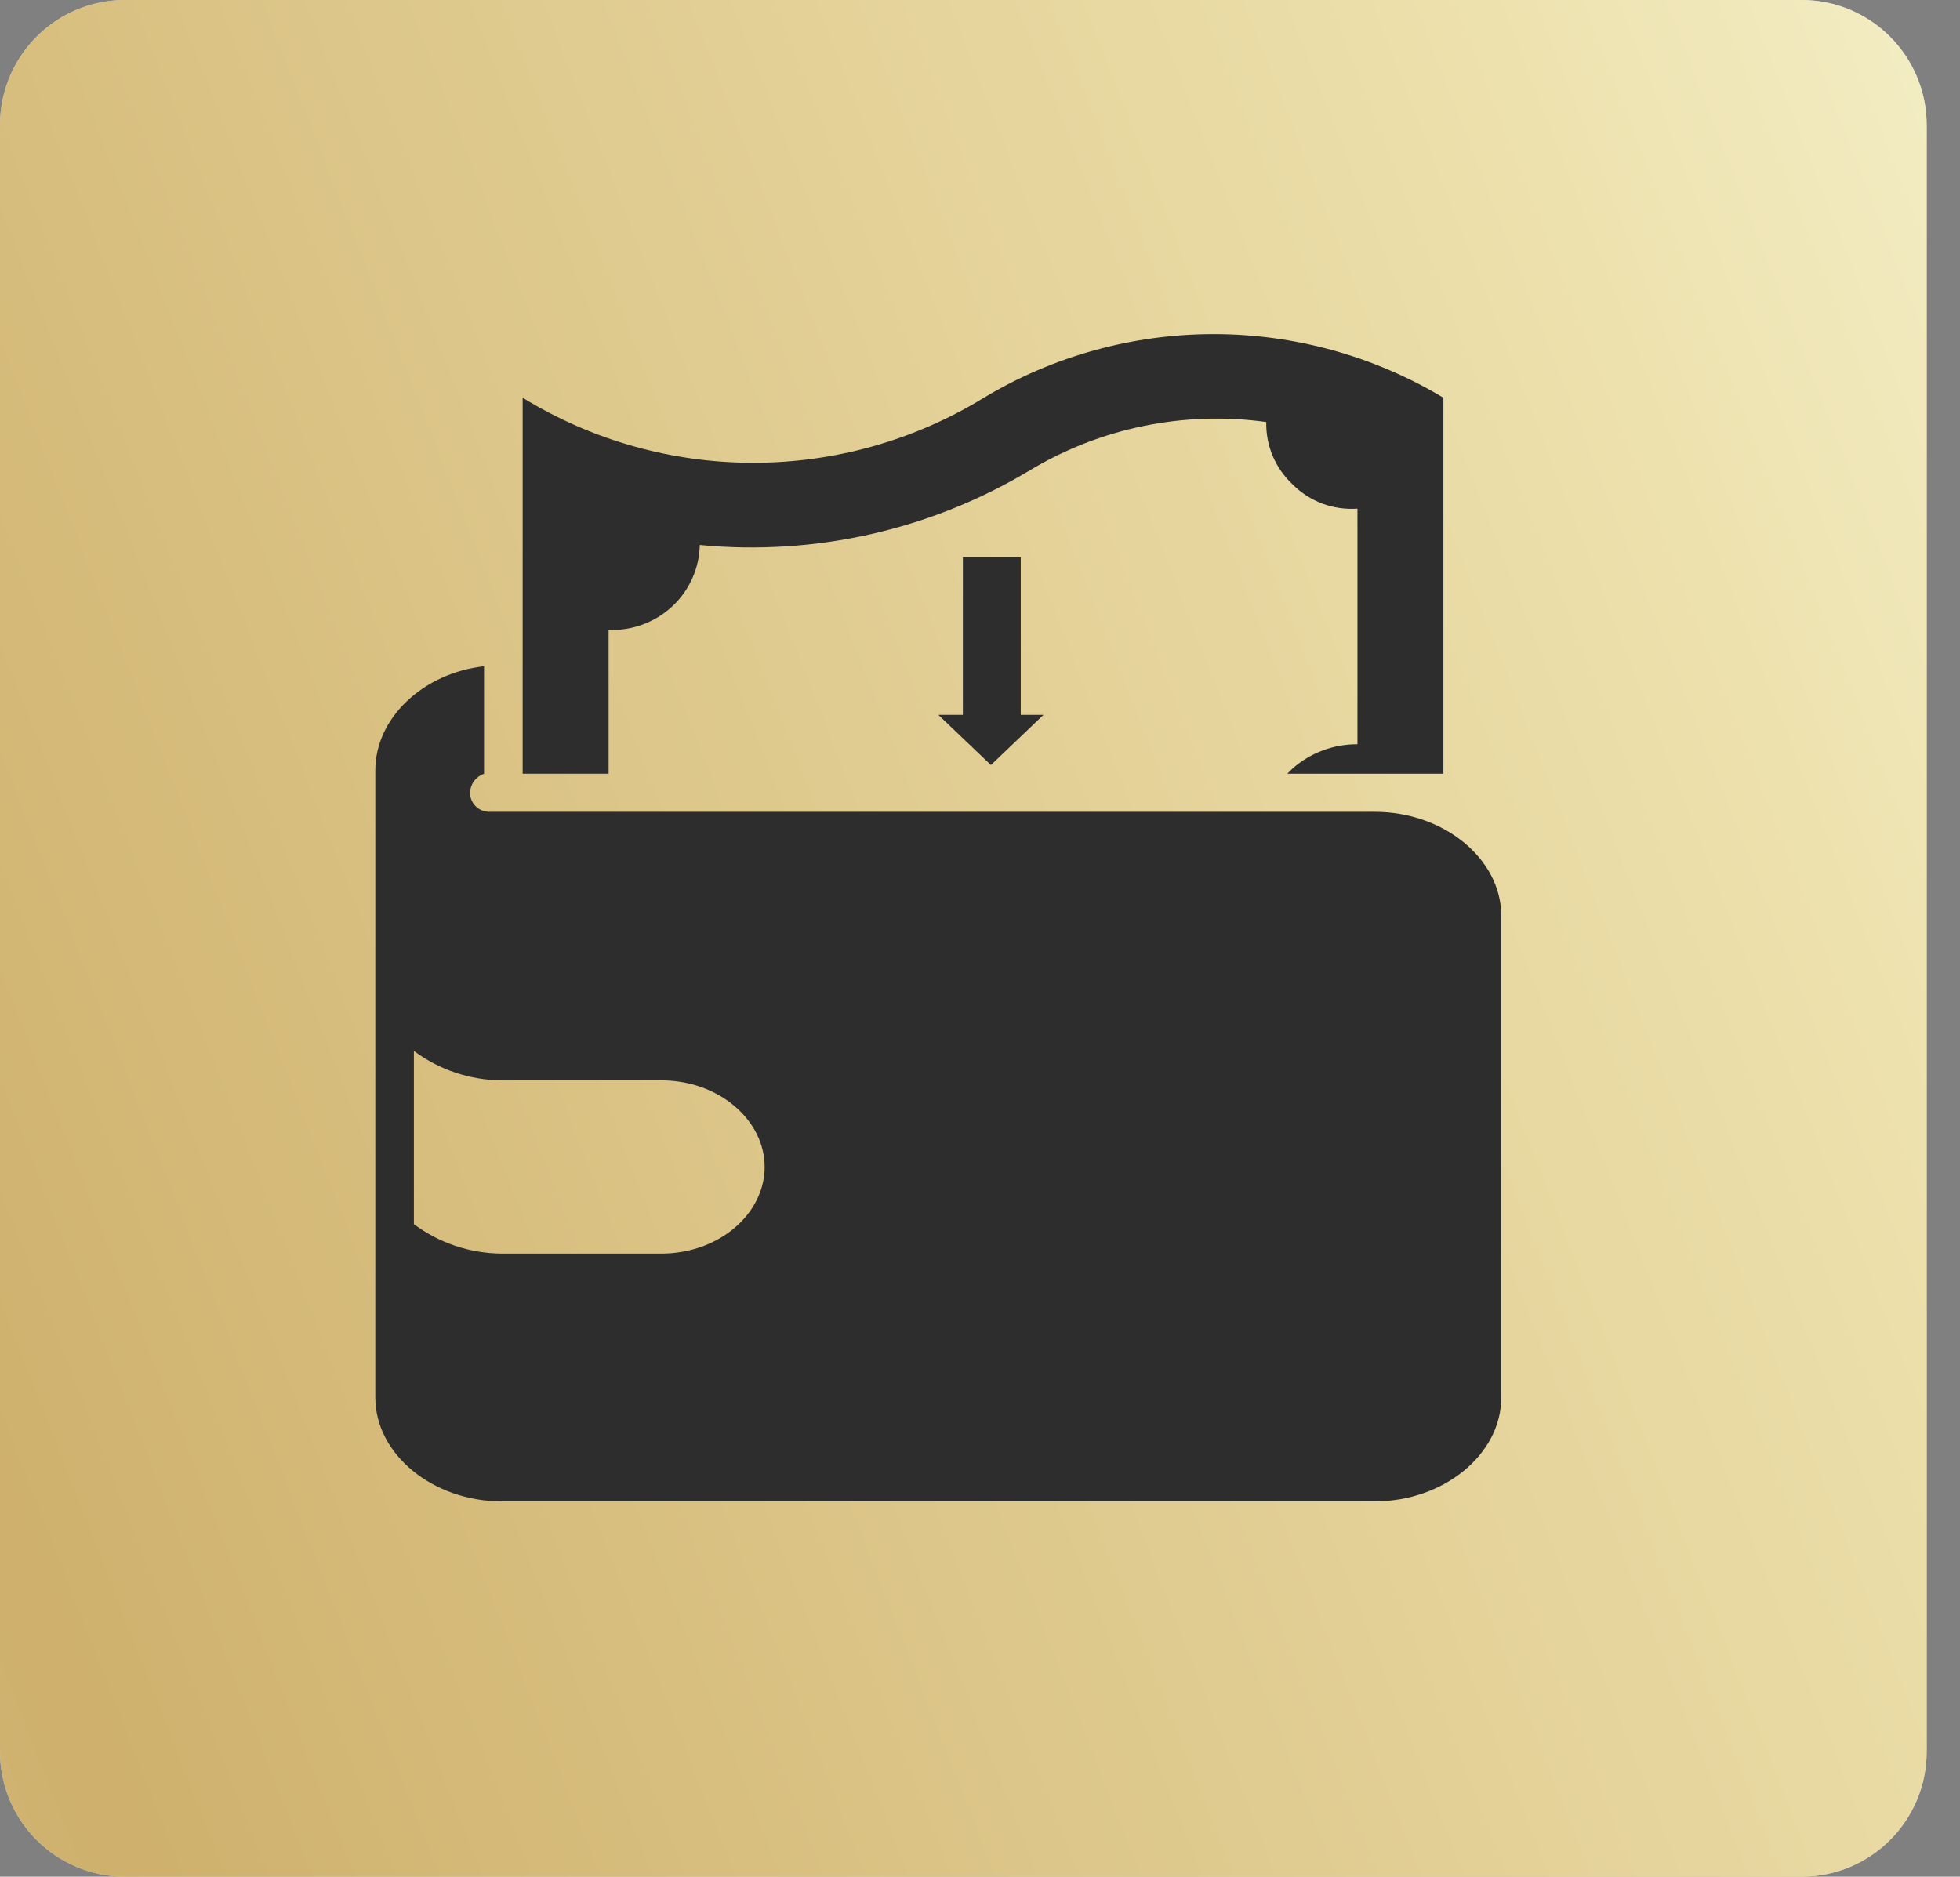
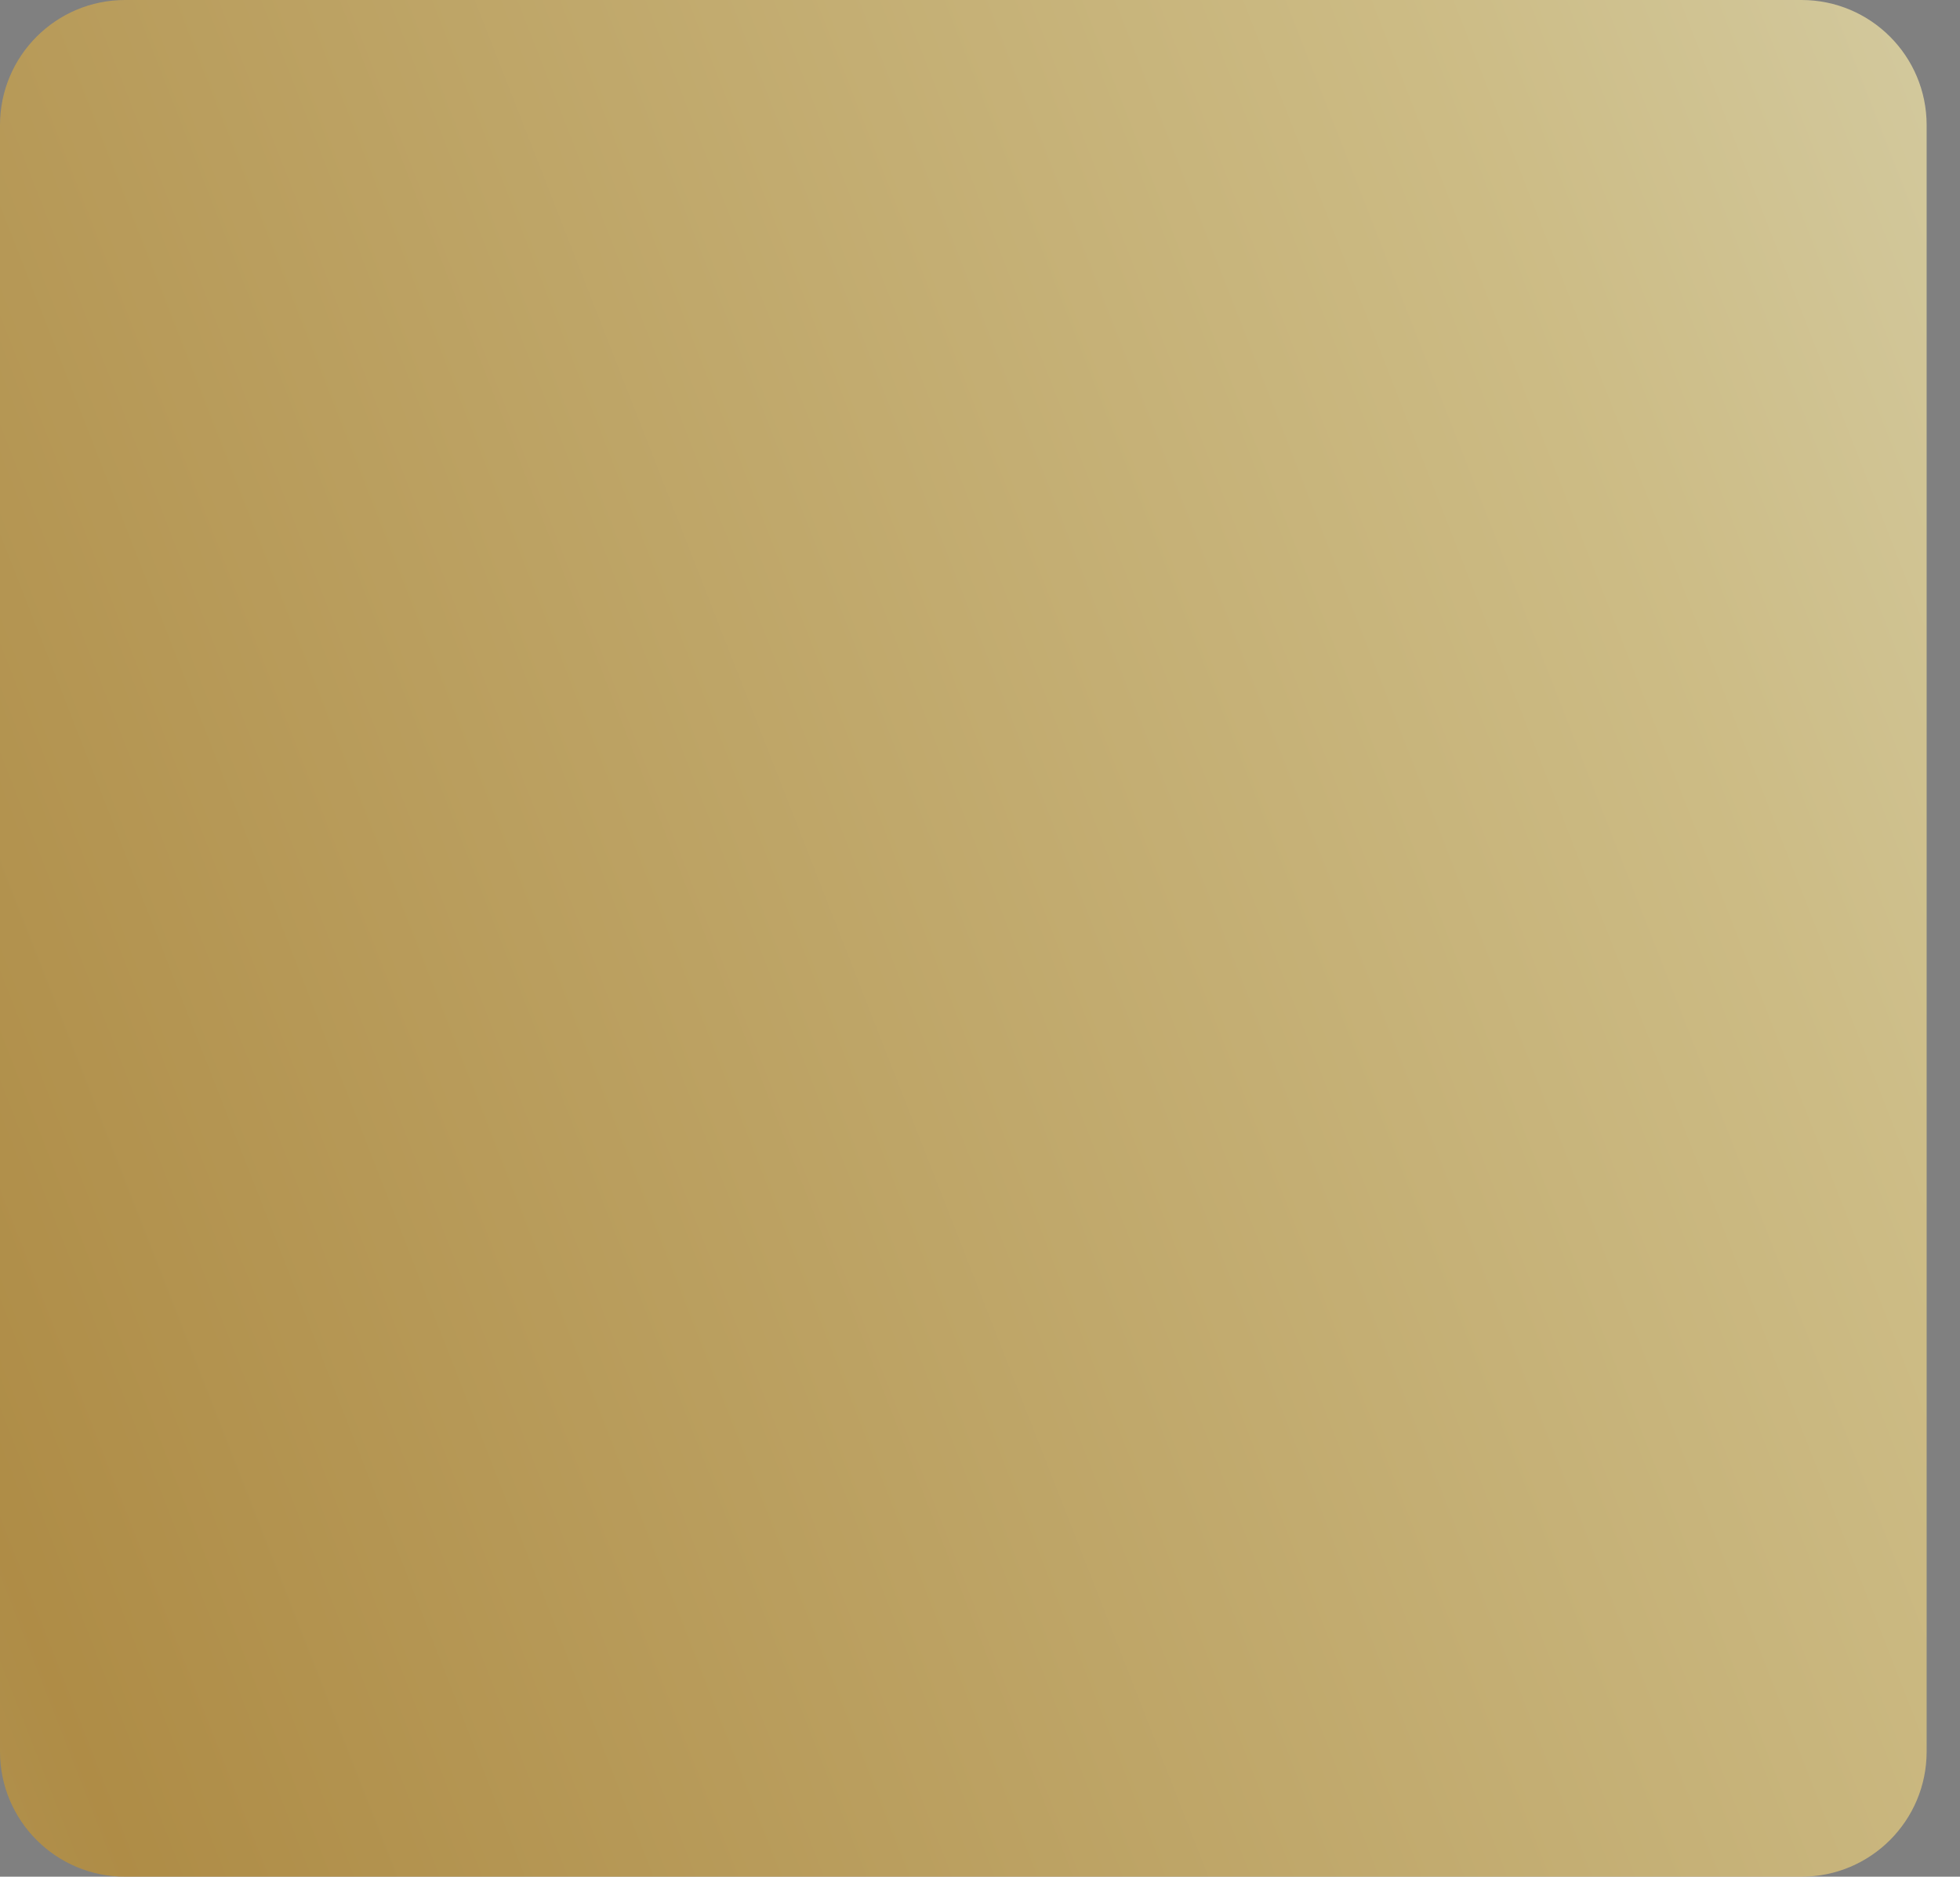
<svg xmlns="http://www.w3.org/2000/svg" width="47" height="45" viewBox="0 0 47 45" fill="none">
  <rect x="0" y="0" width="47" height="45" fill="#808080" stroke="none" />
-   <path d="M43.2 0H3C1.343 0 0 1.343 0 3V42C0 43.657 1.343 45 3 45H43.2C44.857 45 46.2 43.657 46.2 42V3C46.2 1.343 44.857 0 43.2 0Z" fill="#EBF7FF" />
  <path opacity="0.7" d="M43.2 0H3C1.343 0 0 1.343 0 3V42C0 43.657 1.343 45 3 45H43.2C44.857 45 46.2 43.657 46.2 42V3C46.2 1.343 44.857 0 43.2 0Z" fill="url(#paint0_linear_773_4303)" />
-   <path fill-rule="evenodd" clip-rule="evenodd" d="M32.047 19.466H32.972C34.612 19.466 36 20.588 36 21.959V33.508C36 34.878 34.612 36 32.972 36H12.028C10.388 36 9 34.878 9 33.508V18.469C9 17.223 10.136 16.142 11.607 15.976V18.552C11.511 18.586 11.428 18.647 11.367 18.729C11.307 18.811 11.274 18.908 11.271 19.009C11.271 19.13 11.32 19.246 11.406 19.332C11.493 19.418 11.611 19.466 11.734 19.466H32.047ZM23.089 13.359H24.477V17.14H25.023L23.762 18.344L22.5 17.14H23.089V13.359ZM34.612 9.537C32.952 8.539 31.046 8.011 29.103 8.011C27.16 8.011 25.254 8.539 23.593 9.537C21.933 10.557 20.018 11.097 18.063 11.097C16.108 11.097 14.193 10.557 12.533 9.537V18.552H14.594V15.104C14.873 15.115 15.152 15.071 15.414 14.974C15.676 14.877 15.916 14.73 16.12 14.54C16.324 14.351 16.487 14.123 16.6 13.87C16.714 13.617 16.775 13.345 16.78 13.068C19.542 13.333 22.316 12.707 24.687 11.282C26.387 10.258 28.393 9.847 30.364 10.119C30.358 10.398 30.41 10.675 30.519 10.933C30.628 11.19 30.79 11.422 30.995 11.614C31.196 11.817 31.44 11.974 31.708 12.075C31.977 12.175 32.265 12.216 32.551 12.196V17.846C31.978 17.842 31.423 18.05 30.995 18.427L30.869 18.552H34.612V9.537ZM9.925 25.199V29.353C10.531 29.806 11.268 30.053 12.028 30.059H15.855C17.243 30.059 18.336 29.104 18.336 27.982C18.336 26.861 17.243 25.905 15.855 25.905H12.028C11.268 25.899 10.531 25.651 9.925 25.199Z" fill="#2D2D2D" />
  <defs>
    <linearGradient id="paint0_linear_773_4303" x1="-68.317" y1="139.42" x2="88.256" y2="78.202" gradientUnits="userSpaceOnUse">
      <stop stop-color="#FBC926" />
      <stop offset="0.094" stop-color="#FDF2AC" />
      <stop offset="0.25" stop-color="#D8C97B" />
      <stop offset="0.41" stop-color="#E7D28E" />
      <stop offset="0.55" stop-color="#CCA246" />
      <stop offset="0.6" stop-color="#C3922E" />
      <stop offset="0.87" stop-color="#EED688" />
      <stop offset="1" stop-color="#FFFBCC" />
    </linearGradient>
  </defs>
</svg>